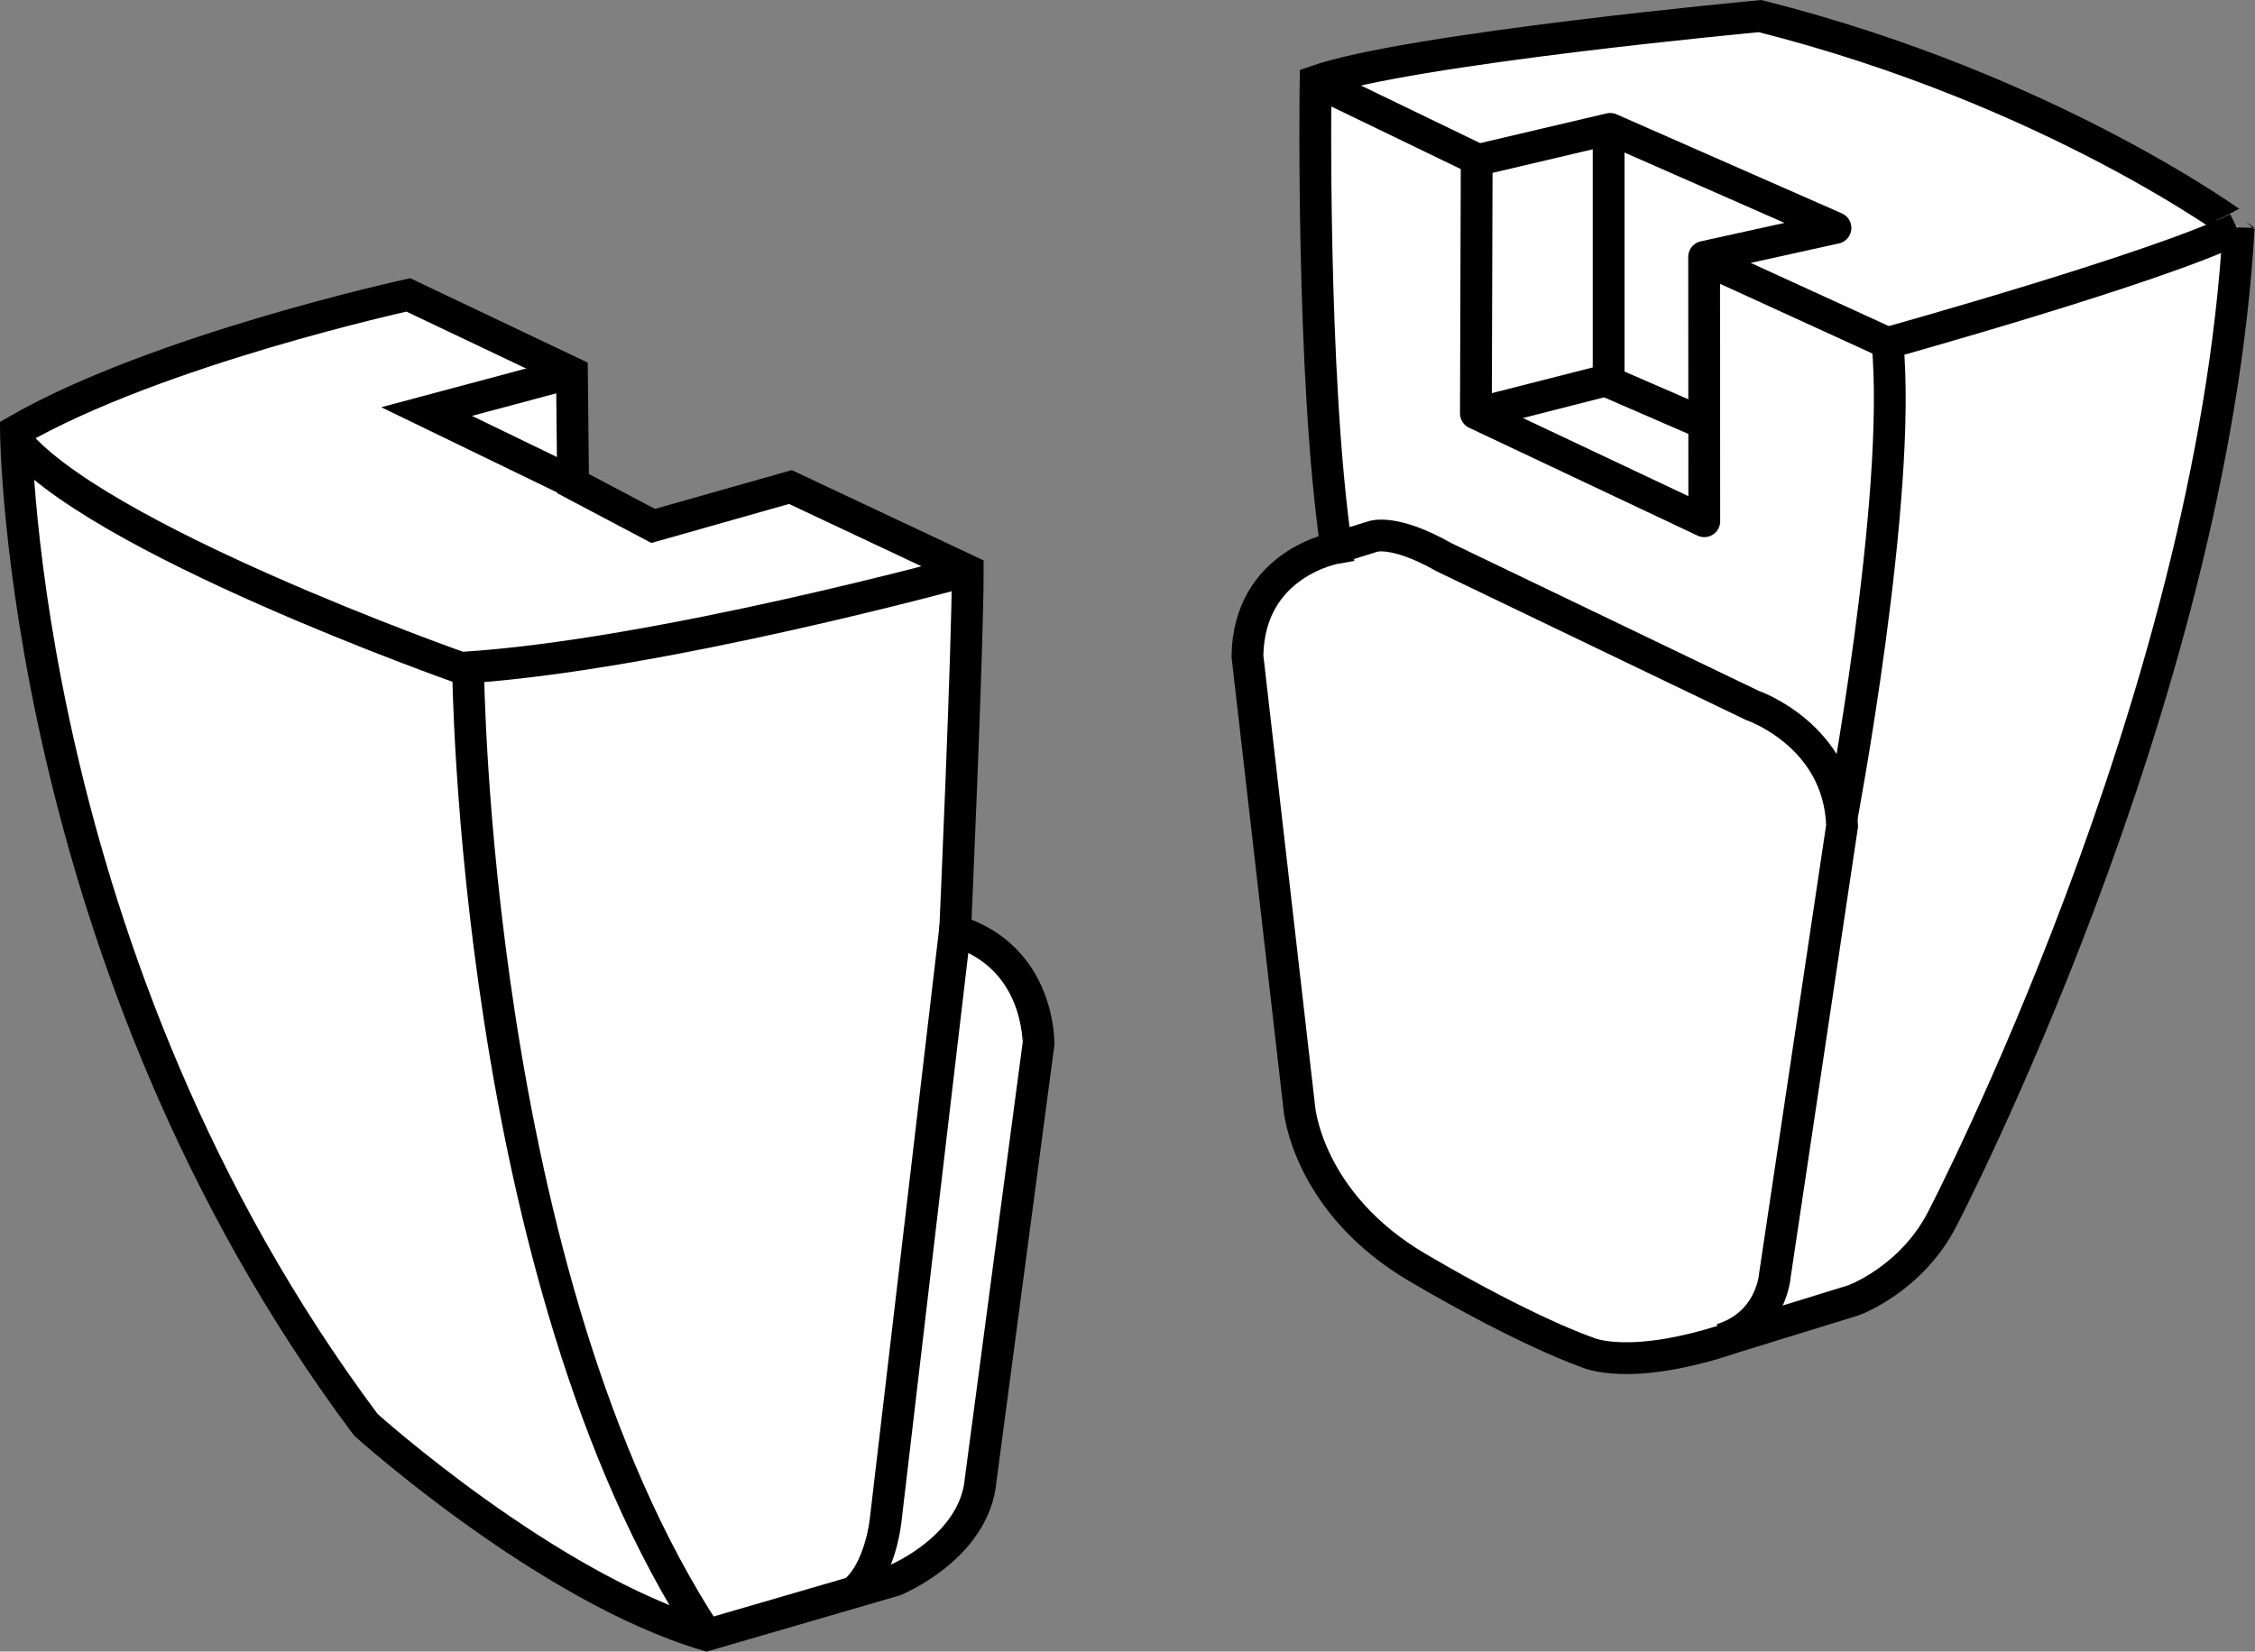
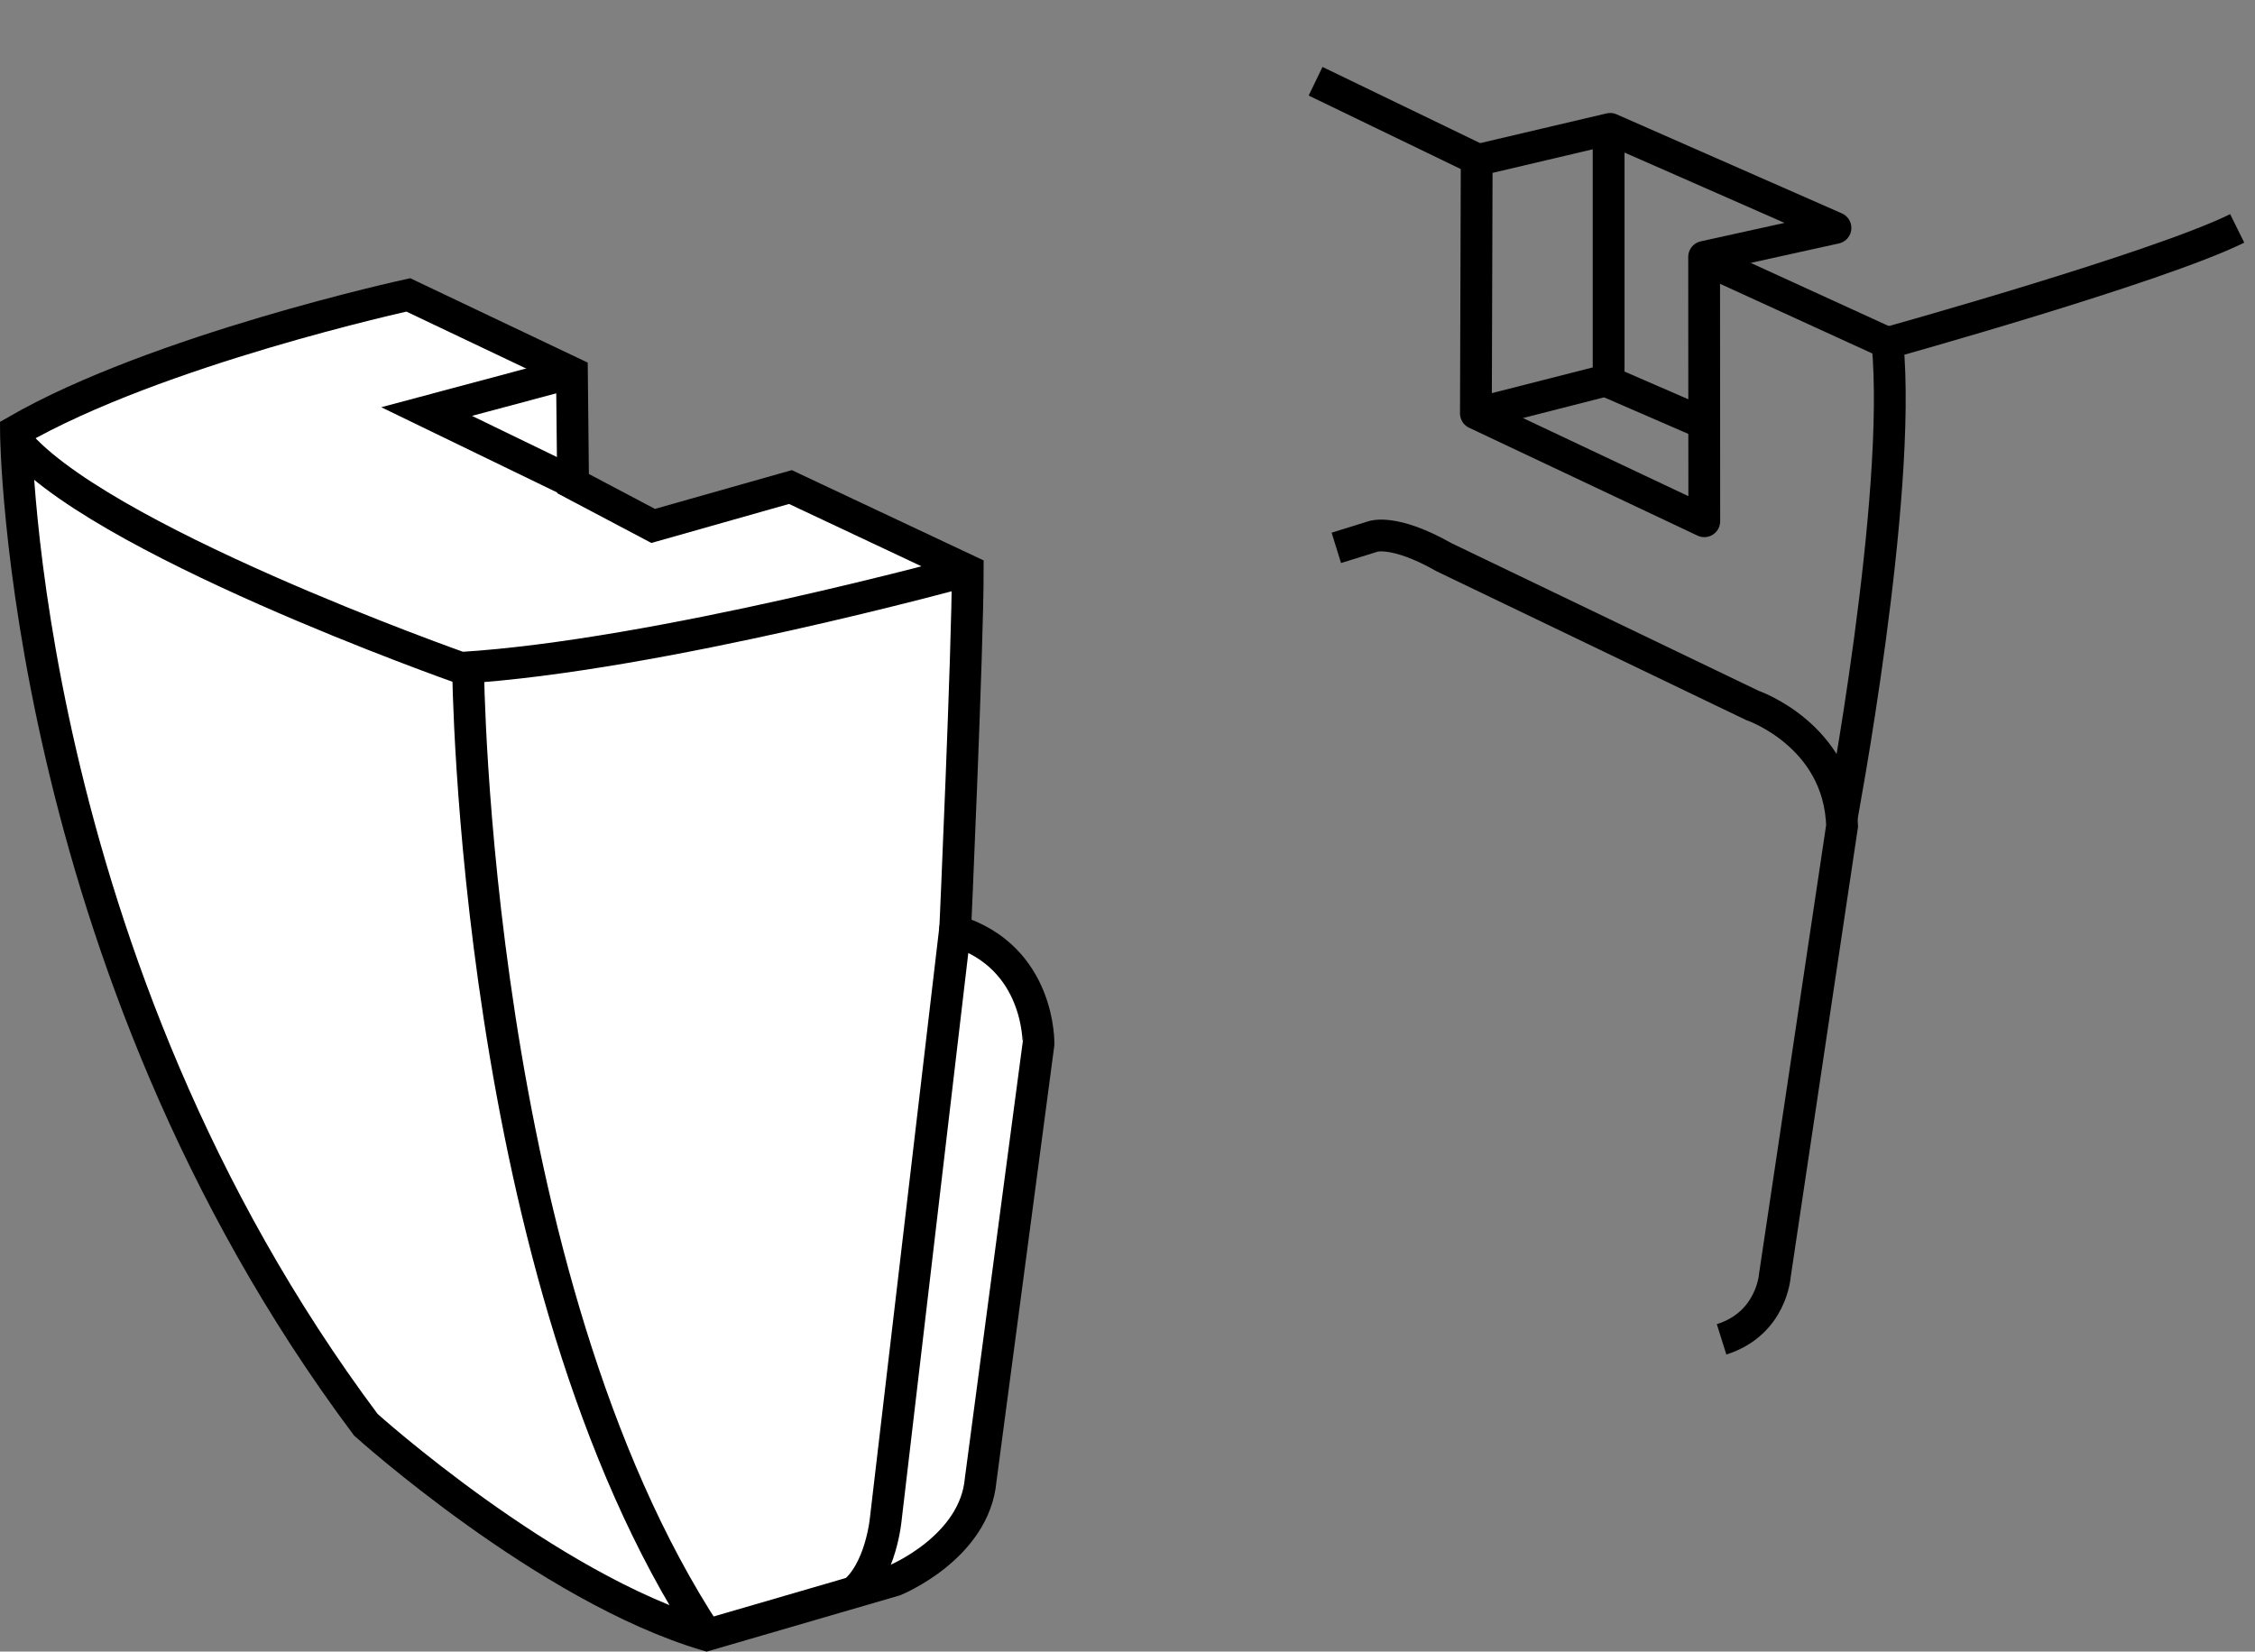
<svg xmlns="http://www.w3.org/2000/svg" version="1.1" id="image" x="0px" y="0px" width="56.744px" height="41.572px" viewBox="0 0 56.744 41.572" enable-background="new 0 0 56.744 41.572" xml:space="preserve">
  <rect x="0" y="0" width="56.744" height="41.572" fill="#808080" stroke="none" />
  <path fill="#FFFFFF" stroke="#000000" stroke-width="0.8" stroke-miterlimit="10" d="M24.035,23.428  c0,0,0.317-7.11,0.317-9.068l-4.462-2.101l-3.454,0.979l-2.015-1.065l-0.029-2.792l-4.117-1.958  c0,0-6.333,1.382-9.874,3.426c0,0,0.081,13.343,8.805,25.013c0,0,4.549,4.101,8.575,5.294l4.735-1.379  c0,0,2.013-0.82,2.162-2.535l1.454-10.961C26.133,26.279,26.188,24.082,24.035,23.428z" />
-   <path fill="#FFFFFF" stroke="#000000" stroke-width="0.8" stroke-miterlimit="10" d="M44.29,0.405  c0,0-8.836,0.82-11.185,1.641c0,0-0.112,7.382,0.522,11.744c0,0-2.2,0.373-2.237,2.722l1.305,11.371  c0,0,0.186,2.386,2.983,4.027c2.796,1.641,4.25,2.125,4.25,2.125s1.044,0.522,3.691-0.373l3.02-0.932  c0,0,1.454-0.522,2.237-2.051c0,0,6.786-13.012,7.457-24.943C56.333,5.736,51.672,2.269,44.29,0.405z" />
  <polyline fill="none" stroke="#000000" stroke-width="0.8" stroke-miterlimit="10" points="14.392,9.381 10.735,10.359   14.351,12.112 " />
  <path fill="none" stroke="#000000" stroke-width="0.8" stroke-miterlimit="10" d="M24.352,14.361  c0,0-7.801,2.15-12.759,2.449c0,0-9.321-3.281-11.26-5.816" />
  <path fill="none" stroke="#000000" stroke-width="0.8" stroke-miterlimit="10" d="M11.779,16.809  c0,0,0.112,15.361,6.003,24.346" />
  <path fill="none" stroke="#000000" stroke-width="0.8" stroke-miterlimit="10" d="M24.041,23.325l-1.748,14.878  c0,0-0.112,1.352-0.858,1.915" />
  <path fill="none" stroke="#000000" stroke-width="0.8" stroke-miterlimit="10" d="M33.627,13.79l0.92-0.286  c0,0,0.522-0.199,1.79,0.522l7.755,3.728c0,0,2.187,0.746,2.262,3.032L44.663,32.096c0,0-0.075,1.218-1.342,1.616" />
  <line fill="none" stroke="#000000" stroke-width="0.8" stroke-miterlimit="10" x1="37.178" y1="4.014" x2="33.105" y2="2.045" />
  <path fill="none" stroke="#000000" stroke-width="0.8" stroke-miterlimit="10" d="M37.211,3.871" />
  <path fill="none" stroke="#000000" stroke-width="0.8" stroke-miterlimit="10" d="M42.882,6.466" />
  <path fill="none" stroke="#000000" stroke-width="0.8" stroke-miterlimit="10" d="M46.328,20.662  c0,0,1.541-8.128,1.168-12.03l-4.515-2.066" />
  <path fill="none" stroke="#000000" stroke-width="0.8" stroke-miterlimit="10" d="M47.497,8.632c0,0,6.786-1.889,8.799-2.883" />
  <polygon fill="none" stroke="#000000" stroke-width="0.8" stroke-linejoin="round" stroke-miterlimit="10" points="46.187,5.737   40.518,3.244 37.159,4.034 37.139,10.405 42.886,13.12 42.882,6.466 " />
  <polyline fill="none" stroke="#000000" stroke-width="0.8" stroke-miterlimit="10" points="40.479,3.398 40.479,9.559   37.197,10.396 " />
  <line fill="none" stroke="#000000" stroke-width="0.8" stroke-miterlimit="10" x1="40.46" y1="9.607" x2="42.876" y2="10.656" />
</svg>